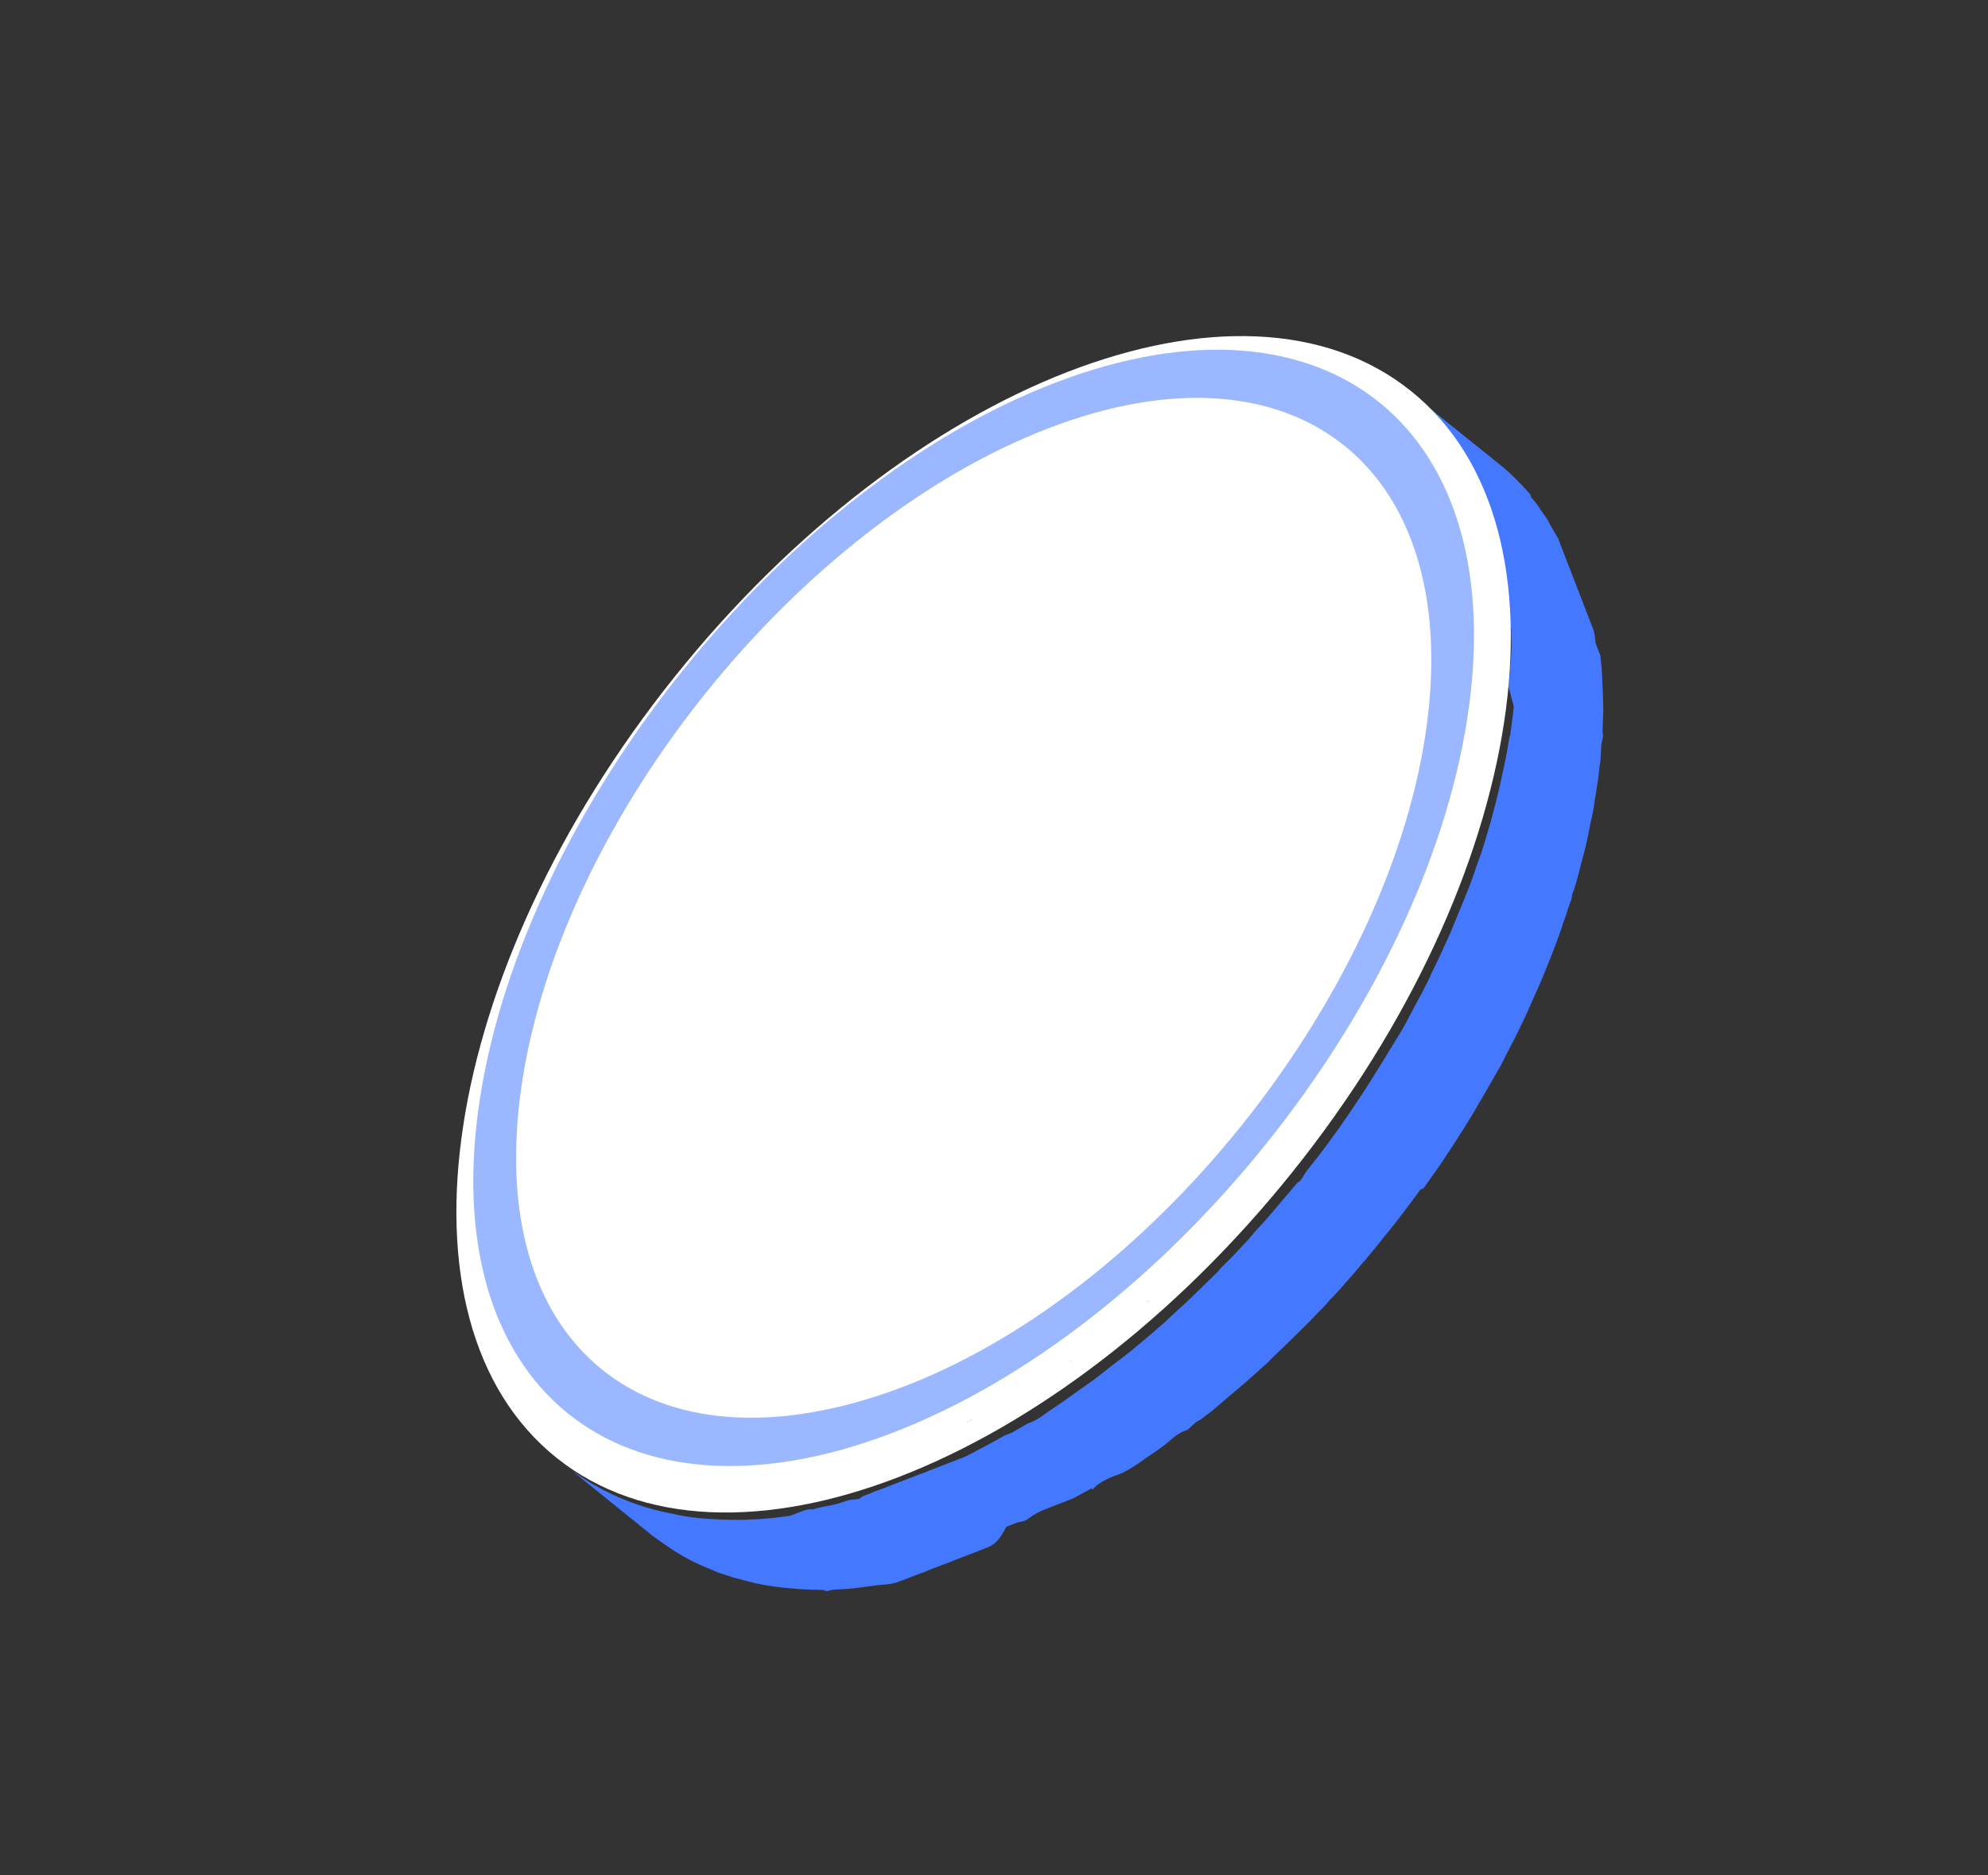
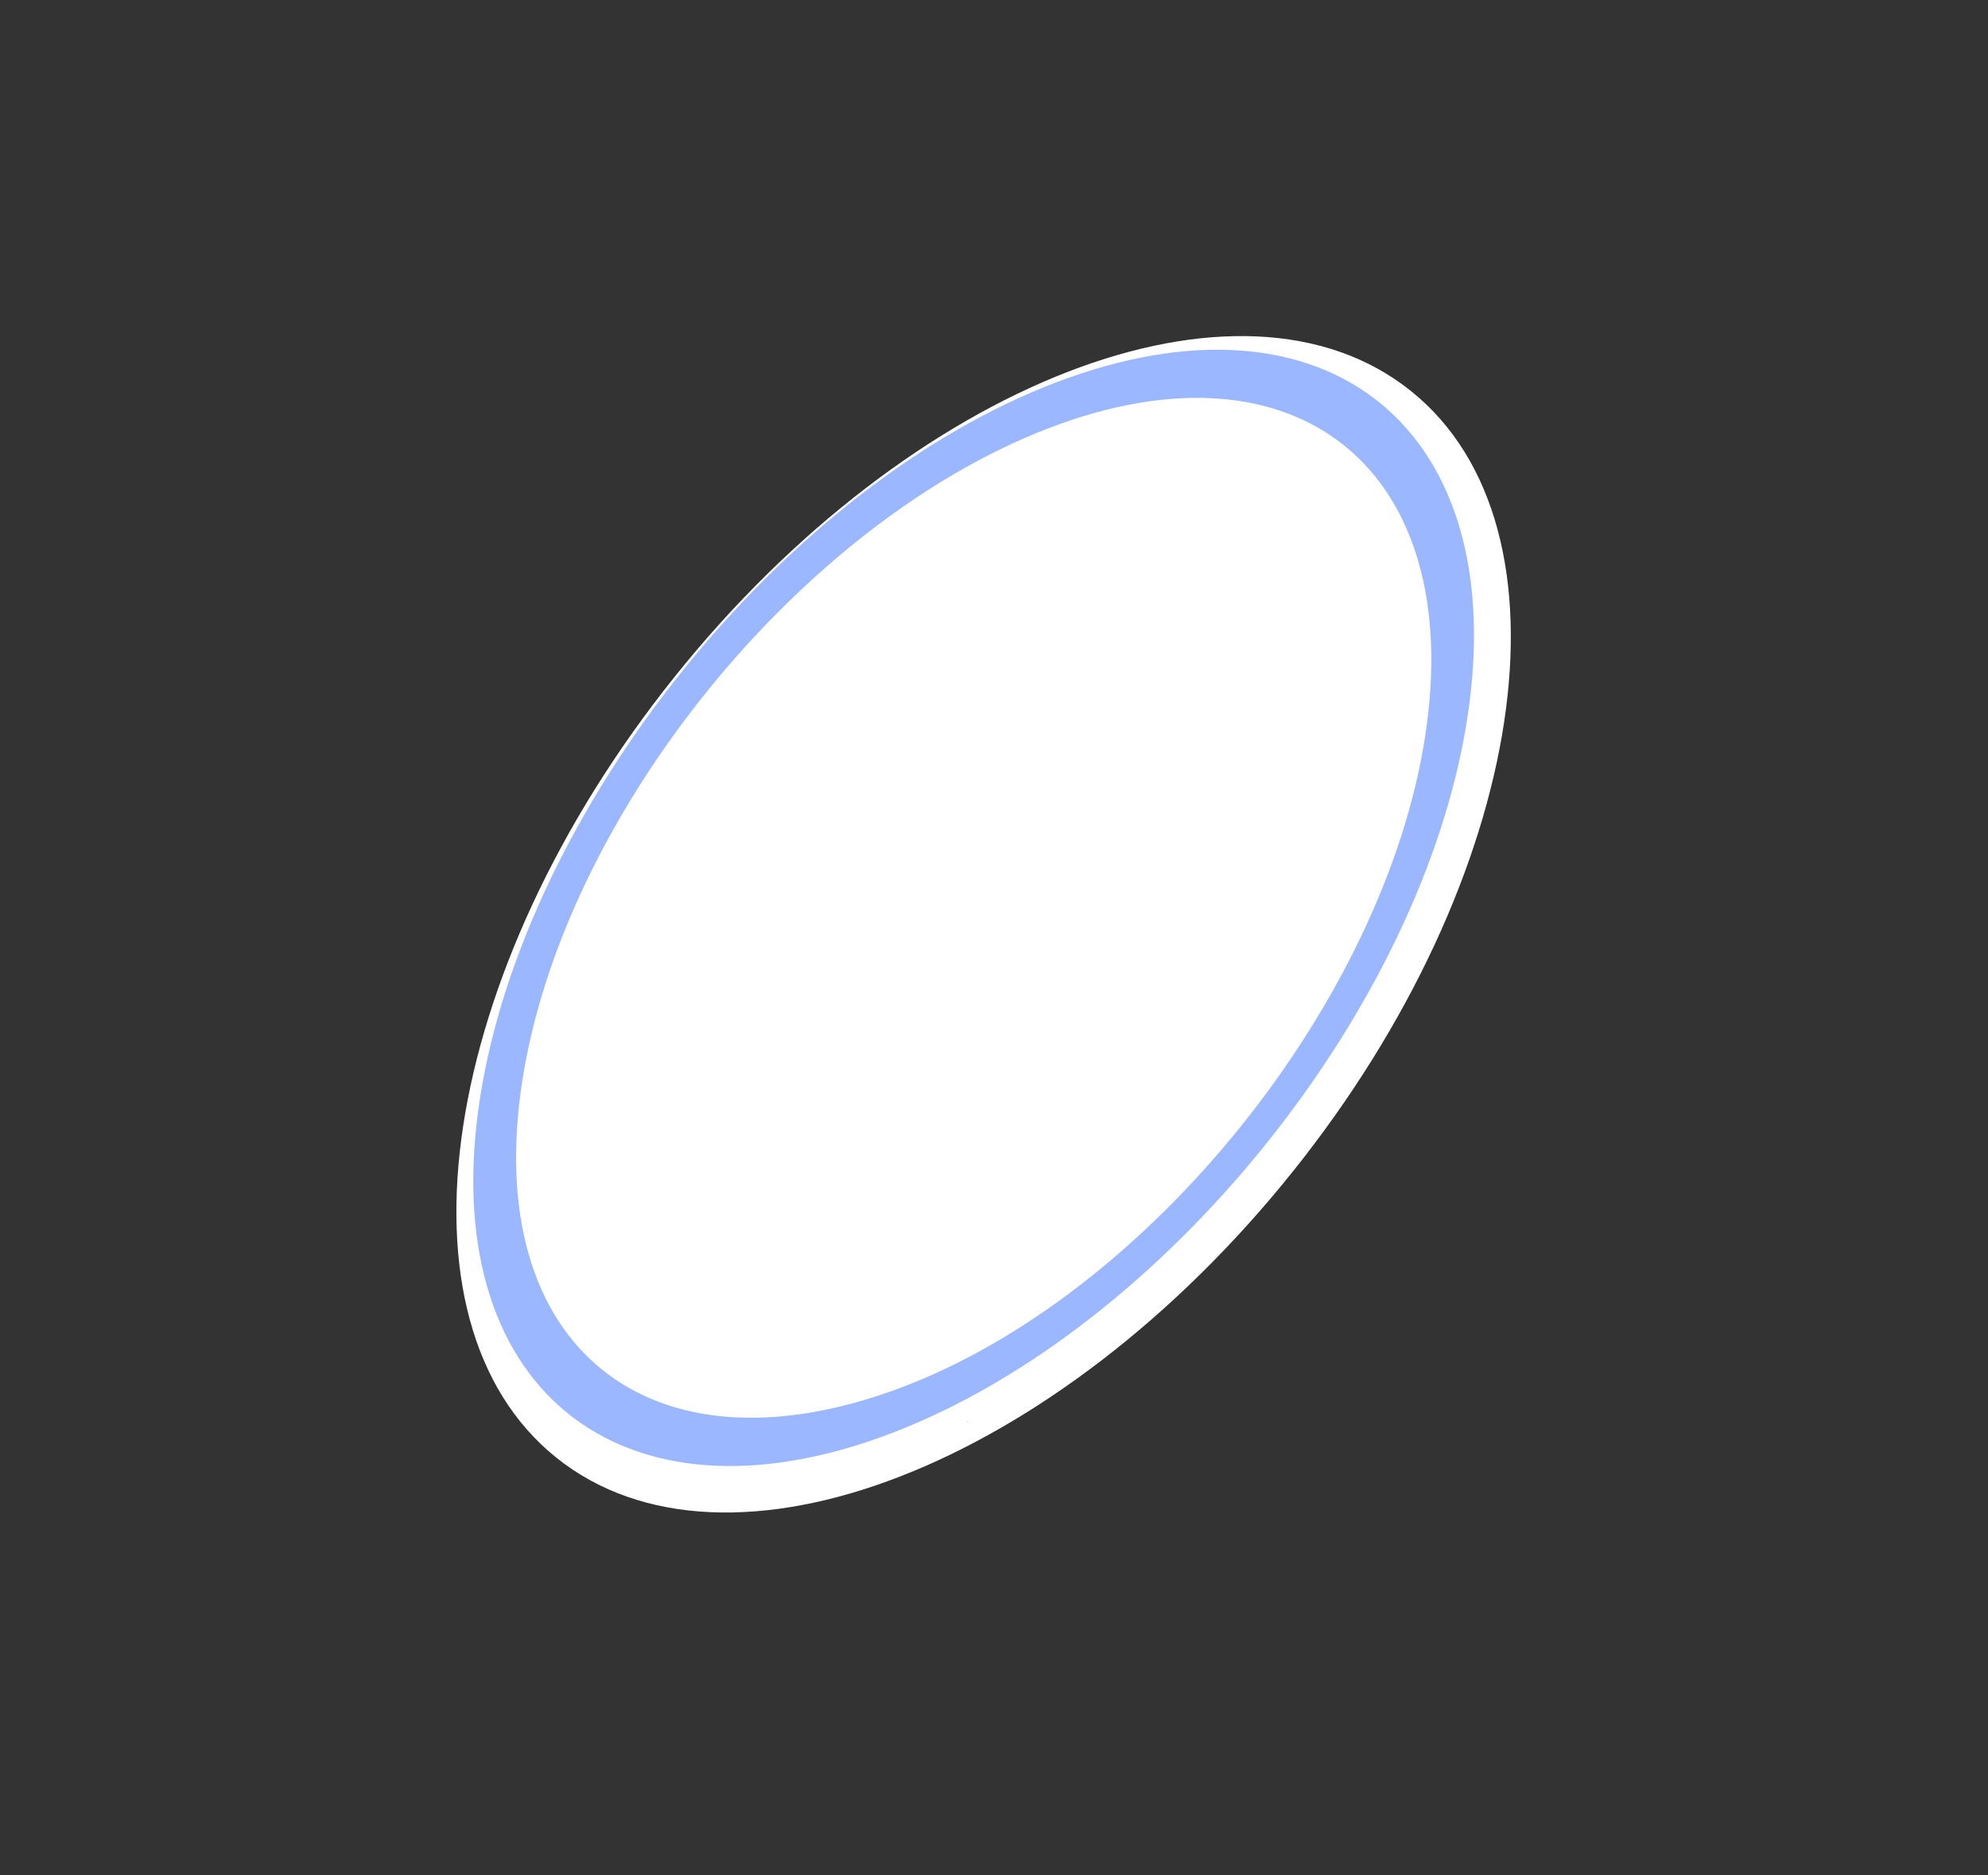
<svg xmlns="http://www.w3.org/2000/svg" width="53" height="50" viewBox="0 0 53 50" fill="none">
  <rect x="0" y="0" width="53" height="50" fill="#333333" stroke="none" />
-   <path d="M26.288 41.272L26.231 41.294C26.045 41.366 25.86 41.437 25.687 41.504C25.582 41.544 25.49 41.58 25.397 41.616C25.307 41.657 25.214 41.693 25.119 41.723L24.749 41.866C24.682 41.899 24.612 41.926 24.541 41.947L24.286 42.045L24.043 42.139C24.014 42.144 23.986 42.154 23.962 42.17C23.753 42.251 23.525 42.245 23.322 42.271C23.119 42.296 22.87 42.339 22.651 42.357C22.431 42.375 22.376 42.37 22.247 42.38C22.118 42.389 22.062 42.451 21.945 42.39C21.678 42.386 21.422 42.379 21.174 42.355C20.839 42.332 20.506 42.288 20.177 42.22L19.823 42.13L19.557 42.06L19.146 41.926L18.969 41.848C18.781 41.774 18.605 41.696 18.424 41.606L18.222 41.497L17.98 41.351L17.691 41.156L17.378 40.931L15.038 39.039C15.142 39.135 15.255 39.22 15.376 39.294L15.539 39.405L15.802 39.569L15.918 39.631L16.072 39.718C16.642 40.017 17.253 40.23 17.885 40.349C18.046 40.388 18.209 40.419 18.373 40.441C18.543 40.468 18.709 40.484 18.886 40.495C19.063 40.507 19.402 40.523 19.681 40.521C19.782 40.524 19.882 40.52 19.983 40.511C20.118 40.511 20.252 40.504 20.386 40.489L20.605 40.471L21.062 40.414C21.155 40.378 21.259 40.338 21.352 40.302C21.444 40.266 21.549 40.226 21.675 40.244C21.86 40.172 22.068 40.159 22.274 40.106C22.479 40.053 22.598 39.981 22.782 39.976C22.967 39.971 22.944 39.914 23.014 39.887L23.187 39.82C23.27 39.781 23.355 39.748 23.442 39.721C23.627 39.65 23.824 39.574 24.021 39.498C24.194 39.431 24.356 39.368 24.518 39.306C24.606 39.279 24.691 39.246 24.773 39.207C24.9 39.158 25.028 39.109 25.155 39.06C25.282 39.011 25.537 38.912 25.734 38.836L26.309 38.534L26.791 38.268C26.791 38.268 26.791 38.268 26.884 38.233C26.977 38.197 26.942 38.21 26.977 38.197L27.39 37.957C27.417 37.948 27.444 37.938 27.471 37.926C27.691 37.841 27.879 37.675 28.081 37.544C28.283 37.413 28.481 37.27 28.678 37.127L29.18 36.773L29.68 36.38L29.999 36.138C30.234 35.954 30.464 35.758 30.695 35.563C30.925 35.367 31.132 35.181 31.347 34.978C31.561 34.776 31.535 34.812 31.622 34.725C31.885 34.477 32.144 34.218 32.396 33.974C32.445 33.932 32.489 33.884 32.526 33.83L32.853 33.505L33.144 33.192C33.246 33.09 33.342 32.982 33.432 32.868L33.675 32.601C33.98 32.257 34.27 31.905 34.59 31.529C34.695 31.489 34.754 31.332 34.831 31.223C35.229 30.736 35.594 30.236 35.951 29.712L36.145 29.424C36.586 28.774 36.972 28.12 37.388 27.44L37.475 27.286L37.774 26.718C37.894 26.512 37.998 26.299 38.094 26.102C38.115 26.066 38.132 26.028 38.144 25.989C38.324 25.627 38.491 25.269 38.655 24.9L39.032 23.982C39.148 23.698 39.257 23.429 39.346 23.142L39.481 22.77L39.601 22.391L39.75 21.881L39.803 21.674L39.89 21.348L39.972 21.009L40.111 20.37L40.175 20.053L40.227 19.74L40.263 19.592L40.324 19.13L40.357 18.837L40.218 18.305L40.266 17.741L40.285 17.48L40.297 17.236L40.287 16.761L40.26 16.691L40.229 16.197L40.2 15.915L40.175 15.645L40.087 15.107L40.003 14.647L39.918 14.427L39.797 14.114L39.707 13.882L39.318 12.874L39.22 12.619L39.13 12.388L39.059 12.202L38.983 12.005L38.763 11.677L38.525 11.37L38.263 11.072L38.008 10.824L37.868 10.704L37.627 10.492L39.978 12.38L40.216 12.581L40.364 12.723L40.603 12.964L40.79 13.171L40.825 13.264C40.916 13.363 40.997 13.47 41.068 13.583L41.279 13.888L41.306 13.957L41.536 14.348L41.612 14.545L42.096 15.796L42.279 16.271L42.351 16.456L42.485 16.804C42.514 16.915 42.531 17.029 42.536 17.144L42.608 17.329L42.666 17.48L42.703 17.851L42.729 18.401L42.736 18.624L42.743 18.954L42.723 19.521C42.759 19.614 42.713 19.738 42.691 19.853L42.679 20.097L42.668 20.275C42.643 20.413 42.626 20.553 42.617 20.694L42.545 21.161L42.52 21.304C42.495 21.516 42.456 21.727 42.404 21.934L42.328 22.323L42.27 22.585L42.243 22.689L42.14 23.075L42.094 23.266L42.043 23.445C42.009 23.579 41.967 23.711 41.916 23.84L41.892 23.983L41.801 24.231C41.766 24.361 41.722 24.489 41.67 24.614L41.636 24.734C41.539 25.011 41.435 25.291 41.322 25.574C41.199 25.875 41.08 26.187 40.934 26.496L40.692 27.042L40.442 27.565L40.168 28.097L40.017 28.395L39.683 28.976L39.276 29.679C38.992 30.149 38.692 30.611 38.38 31.077L37.949 31.683L37.868 31.715C37.554 32.142 37.24 32.569 36.894 32.983C36.754 33.17 36.597 33.35 36.452 33.526C36.41 33.583 36.364 33.636 36.314 33.686C36.162 33.877 35.994 34.062 35.838 34.242C35.681 34.423 35.588 34.525 35.453 34.657C35.364 34.769 35.266 34.873 35.161 34.97C35.012 35.134 34.858 35.287 34.704 35.439C34.55 35.592 34.193 35.943 33.93 36.191L33.806 36.318C33.538 36.555 33.275 36.803 33.003 37.028L32.312 37.615L31.993 37.857C31.866 37.907 31.77 38.037 31.656 38.121L31.552 38.161C31.355 38.237 31.187 38.422 31.001 38.56C30.815 38.699 30.601 38.834 30.404 38.977C30.206 39.12 30.095 39.176 29.942 39.262L29.78 39.325C29.78 39.325 29.71 39.351 29.675 39.365C29.641 39.378 29.34 39.494 29.198 39.642C29.055 39.791 29.128 39.669 29.105 39.678L28.611 39.949C28.414 40.025 28.217 40.101 28.02 40.177C27.824 40.253 27.627 40.329 27.453 40.463C27.278 40.597 27.209 40.557 27.094 40.601L26.828 40.704C26.62 41.13 26.451 41.209 26.288 41.272Z" fill="#4478FF" />
-   <path d="M14.831 38.862C19.377 42.51 28.162 39.102 34.454 31.25C40.746 23.397 42.161 14.073 37.615 10.424C33.069 6.775 24.283 10.184 17.992 18.036C11.7 25.889 10.285 35.213 14.831 38.862Z" fill="white" />
-   <path d="M30.517 34.725C30.573 34.711 30.628 34.69 30.679 34.663L30.517 34.725Z" fill="url(#paint0_linear_2047_331)" />
-   <path d="M28.459 36.319C28.508 36.296 28.558 36.276 28.609 36.261L28.459 36.319Z" fill="url(#paint1_linear_2047_331)" />
-   <path d="M25.83 37.88L25.945 37.836C25.909 37.856 25.87 37.871 25.83 37.88Z" fill="url(#paint2_linear_2047_331)" />
+   <path d="M14.831 38.862C19.377 42.51 28.162 39.102 34.454 31.25C40.746 23.397 42.161 14.073 37.615 10.424C33.069 6.775 24.283 10.184 17.992 18.036C11.7 25.889 10.285 35.213 14.831 38.862" fill="white" />
  <path d="M25.765 37.919C25.786 37.905 25.81 37.895 25.835 37.892C25.814 37.906 25.79 37.916 25.765 37.919Z" fill="#4478FF" />
  <path d="M39.115 19.17C37.919 26.888 31.03 35.433 23.775 38.208C16.52 40.983 11.589 36.962 12.801 29.251C14.014 21.54 20.882 12.976 28.137 10.202C35.392 7.427 40.323 11.448 39.115 19.17ZM13.924 28.818C12.827 35.898 17.302 39.496 23.966 37.016C30.63 34.536 36.912 26.691 37.997 19.615C39.082 12.539 34.592 8.868 27.955 11.417C21.318 13.967 15.021 21.737 13.924 28.818Z" fill="#9AB7FF" />
  <defs>
    <linearGradient id="paint0_linear_2047_331" x1="23.394" y1="47.749" x2="42.42" y2="13.243" gradientUnits="userSpaceOnUse">
      <stop stop-color="#5618B8" />
      <stop offset="1" stop-color="#C7D7FF" />
    </linearGradient>
    <linearGradient id="paint1_linear_2047_331" x1="22.494" y1="47.262" x2="41.52" y2="12.755" gradientUnits="userSpaceOnUse">
      <stop stop-color="#5618B8" />
      <stop offset="1" stop-color="#C7D7FF" />
    </linearGradient>
    <linearGradient id="paint2_linear_2047_331" x1="21.122" y1="46.52" x2="40.147" y2="12.012" gradientUnits="userSpaceOnUse">
      <stop stop-color="#5618B8" />
      <stop offset="1" stop-color="#C7D7FF" />
    </linearGradient>
  </defs>
</svg>